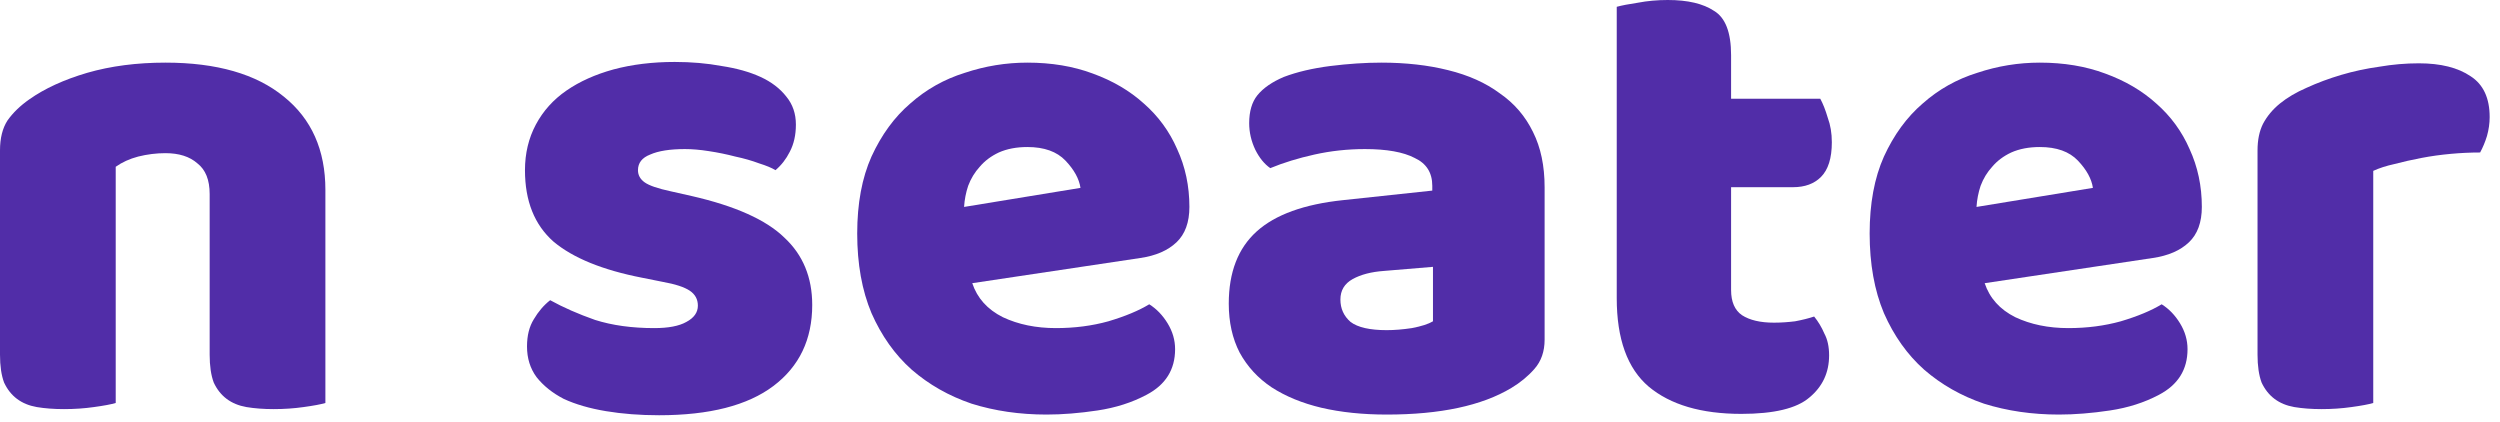
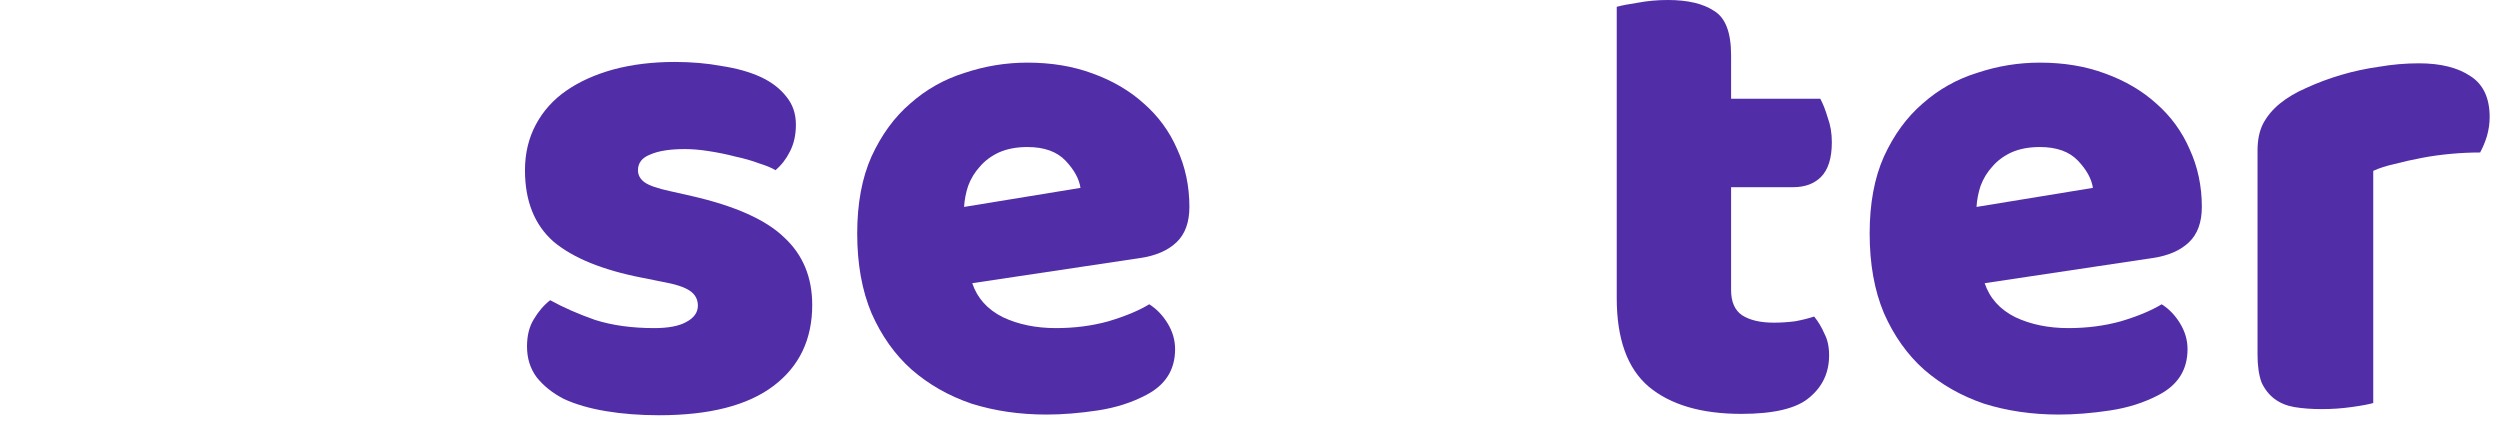
<svg xmlns="http://www.w3.org/2000/svg" width="154" height="26" viewBox="0 0 154 26" fill="none">
-   <path d="M12.915 11.951C12.915 11.084 12.664 10.455 12.16 10.064C11.685 9.644 11.028 9.435 10.19 9.435C9.63 9.435 9.071 9.505 8.512 9.644C7.981 9.784 7.52 9.994 7.128 10.273V24.824C6.849 24.908 6.402 24.991 5.787 25.075C5.2 25.159 4.585 25.201 3.942 25.201C3.327 25.201 2.768 25.159 2.264 25.075C1.789 24.991 1.384 24.824 1.048 24.572C0.713 24.321 0.447 23.985 0.252 23.566C0.084 23.119 0 22.546 0 21.847V9.267C0 8.512 0.154 7.897 0.461 7.422C0.797 6.947 1.244 6.513 1.803 6.122C2.754 5.451 3.942 4.906 5.367 4.487C6.821 4.067 8.428 3.858 10.19 3.858C13.348 3.858 15.78 4.557 17.486 5.954C19.191 7.324 20.044 9.239 20.044 11.699V24.824C19.764 24.908 19.317 24.991 18.702 25.075C18.115 25.159 17.5 25.201 16.857 25.201C16.242 25.201 15.683 25.159 15.179 25.075C14.704 24.991 14.299 24.824 13.963 24.572C13.628 24.321 13.362 23.985 13.167 23.566C12.999 23.119 12.915 22.546 12.915 21.847V11.951Z" fill="#512DA8" />
  <path d="M50.033 18.786C50.033 20.91 49.237 22.573 47.643 23.776C46.05 24.977 43.702 25.579 40.599 25.579C39.425 25.579 38.334 25.495 37.328 25.327C36.322 25.159 35.455 24.908 34.728 24.572C34.029 24.209 33.47 23.762 33.051 23.23C32.66 22.699 32.464 22.07 32.464 21.343C32.464 20.672 32.604 20.113 32.883 19.666C33.163 19.191 33.498 18.8 33.89 18.492C34.7 18.939 35.623 19.345 36.657 19.708C37.719 20.044 38.935 20.211 40.305 20.211C41.172 20.211 41.829 20.085 42.276 19.834C42.751 19.582 42.989 19.247 42.989 18.828C42.989 18.436 42.821 18.129 42.486 17.905C42.15 17.681 41.591 17.5 40.808 17.36L39.55 17.108C37.118 16.633 35.301 15.892 34.099 14.886C32.925 13.852 32.338 12.384 32.338 10.483C32.338 9.449 32.562 8.512 33.009 7.674C33.456 6.835 34.085 6.136 34.896 5.577C35.707 5.018 36.671 4.585 37.789 4.277C38.935 3.97 40.193 3.816 41.563 3.816C42.597 3.816 43.562 3.9 44.456 4.067C45.379 4.207 46.176 4.431 46.847 4.738C47.518 5.046 48.049 5.451 48.44 5.954C48.831 6.43 49.027 7.003 49.027 7.674C49.027 8.317 48.901 8.876 48.65 9.351C48.426 9.798 48.133 10.175 47.769 10.483C47.545 10.343 47.21 10.204 46.763 10.064C46.316 9.896 45.826 9.756 45.295 9.644C44.764 9.505 44.219 9.393 43.66 9.309C43.129 9.225 42.639 9.183 42.192 9.183C41.27 9.183 40.557 9.295 40.054 9.519C39.55 9.714 39.299 10.036 39.299 10.483C39.299 10.79 39.439 11.042 39.718 11.238C39.998 11.434 40.529 11.615 41.312 11.783L42.611 12.076C45.295 12.691 47.196 13.544 48.314 14.634C49.46 15.697 50.033 17.08 50.033 18.786Z" fill="#512DA8" />
  <path d="M64.461 25.537C62.812 25.537 61.274 25.313 59.849 24.866C58.451 24.39 57.221 23.692 56.158 22.769C55.124 21.847 54.3 20.686 53.684 19.289C53.097 17.891 52.804 16.256 52.804 14.383C52.804 12.538 53.097 10.958 53.684 9.644C54.3 8.303 55.096 7.212 56.075 6.374C57.053 5.507 58.171 4.878 59.429 4.487C60.687 4.067 61.973 3.858 63.287 3.858C64.769 3.858 66.11 4.081 67.312 4.529C68.543 4.976 69.591 5.591 70.457 6.374C71.352 7.156 72.037 8.093 72.512 9.183C73.015 10.273 73.267 11.461 73.267 12.747C73.267 13.698 73.001 14.425 72.47 14.928C71.939 15.431 71.198 15.752 70.248 15.892L59.891 17.444C60.198 18.366 60.827 19.065 61.777 19.54C62.728 19.988 63.818 20.211 65.048 20.211C66.194 20.211 67.27 20.072 68.277 19.792C69.311 19.484 70.15 19.135 70.793 18.744C71.24 19.023 71.618 19.415 71.925 19.918C72.233 20.421 72.386 20.952 72.386 21.511C72.386 22.769 71.799 23.706 70.625 24.321C69.731 24.796 68.724 25.117 67.606 25.285C66.488 25.453 65.439 25.537 64.461 25.537ZM63.287 9.057C62.616 9.057 62.029 9.169 61.526 9.393C61.051 9.616 60.659 9.91 60.352 10.273C60.044 10.609 59.807 11 59.639 11.447C59.499 11.867 59.415 12.3 59.387 12.747L66.558 11.573C66.474 11.014 66.166 10.455 65.635 9.896C65.104 9.337 64.321 9.057 63.287 9.057Z" fill="#512DA8" />
-   <path d="M85.42 20.337C85.895 20.337 86.412 20.295 86.971 20.211C87.558 20.099 87.992 19.96 88.271 19.792V16.437L85.252 16.689C84.469 16.745 83.826 16.913 83.323 17.192C82.82 17.472 82.569 17.891 82.569 18.45C82.569 19.009 82.778 19.471 83.198 19.834C83.645 20.169 84.386 20.337 85.42 20.337ZM85.085 3.858C86.594 3.858 87.964 4.011 89.194 4.319C90.452 4.627 91.514 5.102 92.381 5.745C93.275 6.36 93.96 7.156 94.435 8.135C94.911 9.085 95.148 10.217 95.148 11.531V20.924C95.148 21.651 94.939 22.252 94.519 22.727C94.128 23.174 93.653 23.566 93.094 23.901C91.276 24.991 88.719 25.537 85.42 25.537C83.938 25.537 82.597 25.397 81.394 25.117C80.22 24.838 79.2 24.419 78.333 23.859C77.495 23.3 76.838 22.587 76.363 21.721C75.915 20.854 75.692 19.848 75.692 18.702C75.692 16.773 76.265 15.291 77.411 14.257C78.557 13.223 80.332 12.58 82.736 12.328L88.229 11.741V11.447C88.229 10.637 87.866 10.064 87.139 9.728C86.44 9.365 85.42 9.183 84.078 9.183C83.016 9.183 81.981 9.295 80.975 9.519C79.969 9.742 79.06 10.022 78.249 10.357C77.886 10.106 77.579 9.728 77.327 9.225C77.075 8.694 76.95 8.149 76.95 7.59C76.95 6.863 77.117 6.29 77.453 5.87C77.816 5.423 78.361 5.046 79.088 4.738C79.899 4.431 80.849 4.207 81.94 4.067C83.058 3.928 84.106 3.858 85.085 3.858Z" fill="#512DA8" />
  <path d="M106.635 17.863C106.635 18.59 106.859 19.107 107.306 19.415C107.781 19.722 108.438 19.876 109.277 19.876C109.696 19.876 110.13 19.848 110.577 19.792C111.024 19.708 111.416 19.61 111.751 19.498C112.003 19.806 112.212 20.155 112.38 20.547C112.576 20.91 112.673 21.357 112.673 21.889C112.673 22.951 112.268 23.817 111.457 24.488C110.675 25.159 109.277 25.495 107.264 25.495C104.804 25.495 102.903 24.936 101.561 23.817C100.248 22.699 99.591 20.882 99.591 18.366V0.419C99.898 0.335 100.331 0.252 100.891 0.168C101.478 0.056 102.093 0 102.736 0C103.966 0 104.916 0.224 105.587 0.671C106.286 1.09 106.635 1.999 106.635 3.397V6.08H112.128C112.296 6.388 112.45 6.779 112.59 7.254C112.757 7.702 112.841 8.205 112.841 8.764C112.841 9.742 112.618 10.455 112.17 10.902C111.751 11.322 111.178 11.531 110.451 11.531H106.635V17.863Z" fill="#512DA8" />
  <path d="M126.827 25.537C125.178 25.537 123.64 25.313 122.214 24.866C120.817 24.39 119.587 23.692 118.524 22.769C117.49 21.847 116.665 20.686 116.05 19.289C115.463 17.891 115.17 16.256 115.17 14.383C115.17 12.538 115.463 10.958 116.05 9.644C116.665 8.303 117.462 7.212 118.44 6.374C119.419 5.507 120.537 4.878 121.795 4.487C123.053 4.067 124.339 3.858 125.653 3.858C127.134 3.858 128.476 4.081 129.678 4.529C130.908 4.976 131.957 5.591 132.823 6.374C133.718 7.156 134.403 8.093 134.878 9.183C135.381 10.273 135.633 11.461 135.633 12.747C135.633 13.698 135.367 14.425 134.836 14.928C134.305 15.431 133.564 15.752 132.614 15.892L122.256 17.444C122.564 18.366 123.193 19.065 124.143 19.54C125.094 19.988 126.184 20.211 127.414 20.211C128.56 20.211 129.636 20.072 130.643 19.792C131.677 19.484 132.516 19.135 133.159 18.744C133.606 19.023 133.983 19.415 134.291 19.918C134.598 20.421 134.752 20.952 134.752 21.511C134.752 22.769 134.165 23.706 132.991 24.321C132.096 24.796 131.09 25.117 129.972 25.285C128.854 25.453 127.805 25.537 126.827 25.537ZM125.653 9.057C124.982 9.057 124.395 9.169 123.892 9.393C123.416 9.616 123.025 9.91 122.718 10.273C122.41 10.609 122.172 11 122.005 11.447C121.865 11.867 121.781 12.3 121.753 12.747L128.923 11.573C128.84 11.014 128.532 10.455 128.001 9.896C127.47 9.337 126.687 9.057 125.653 9.057Z" fill="#512DA8" />
  <path d="M146.192 24.824C145.913 24.908 145.465 24.991 144.85 25.075C144.263 25.159 143.648 25.201 143.005 25.201C142.39 25.201 141.831 25.159 141.328 25.075C140.853 24.991 140.448 24.824 140.112 24.572C139.777 24.321 139.511 23.985 139.315 23.566C139.148 23.119 139.064 22.546 139.064 21.847V9.267C139.064 8.624 139.176 8.079 139.399 7.632C139.651 7.156 140 6.737 140.448 6.374C140.895 6.01 141.44 5.689 142.083 5.409C142.754 5.102 143.467 4.836 144.221 4.613C144.976 4.389 145.759 4.221 146.57 4.109C147.38 3.97 148.191 3.9 149.002 3.9C150.344 3.9 151.406 4.165 152.189 4.696C152.971 5.2 153.363 6.038 153.363 7.212C153.363 7.604 153.307 7.995 153.195 8.386C153.083 8.75 152.943 9.085 152.776 9.393C152.189 9.393 151.588 9.421 150.973 9.477C150.358 9.533 149.757 9.616 149.169 9.728C148.582 9.84 148.023 9.966 147.492 10.106C146.989 10.217 146.556 10.357 146.192 10.525V24.824Z" fill="#512DA8" />
</svg>